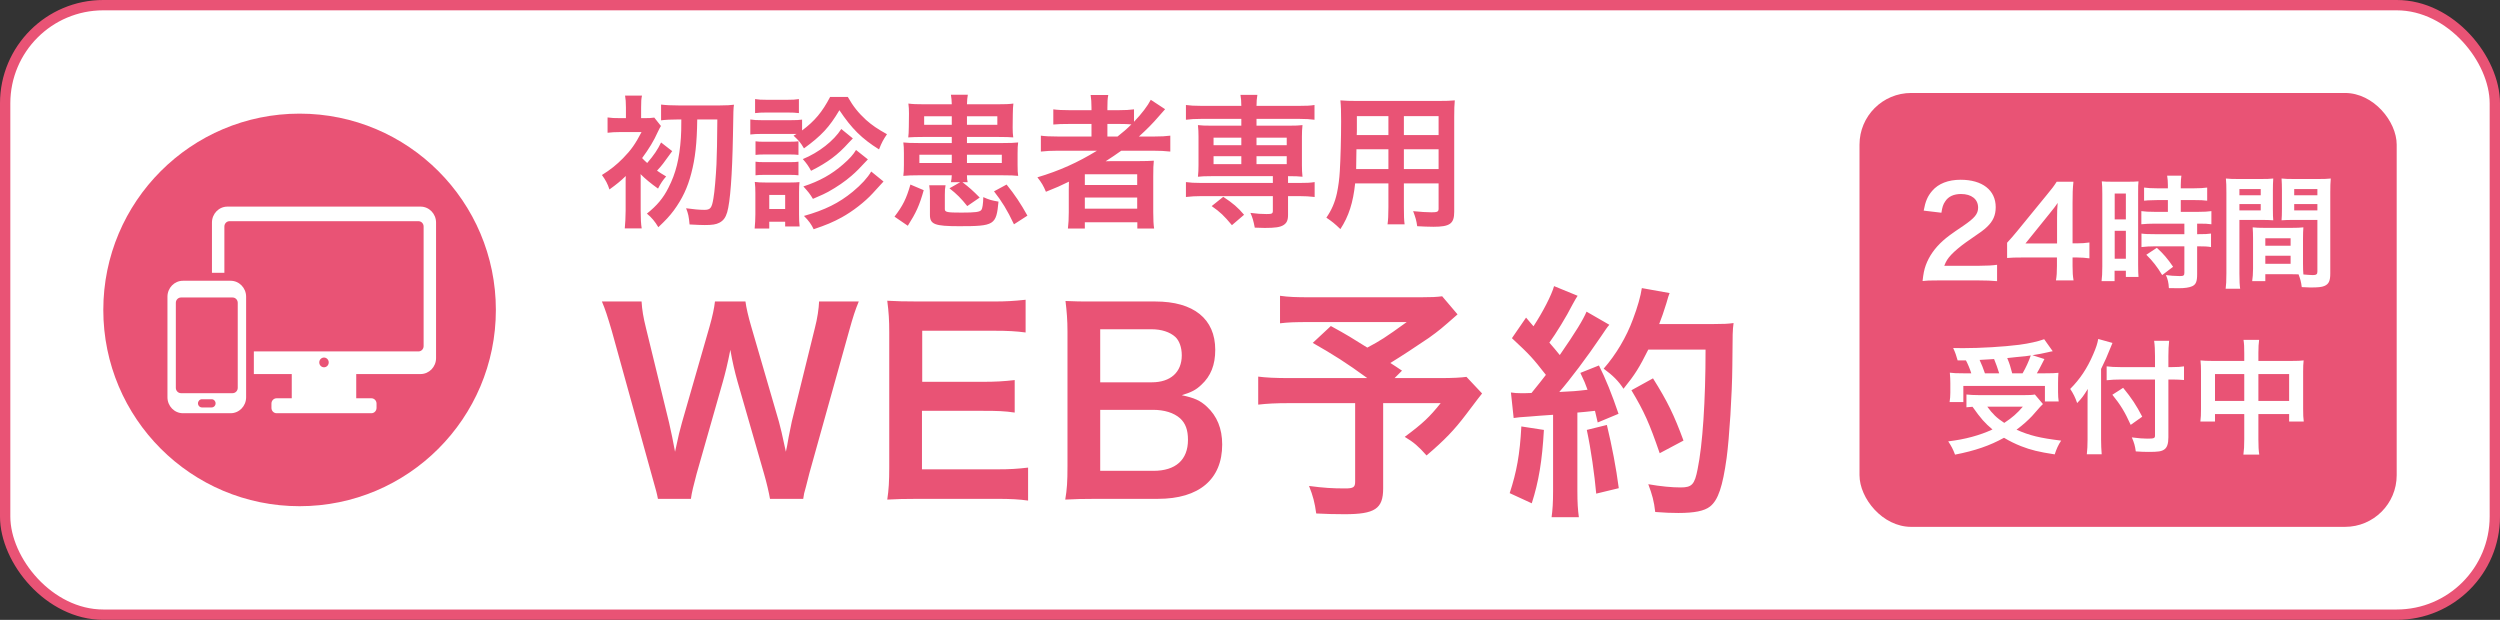
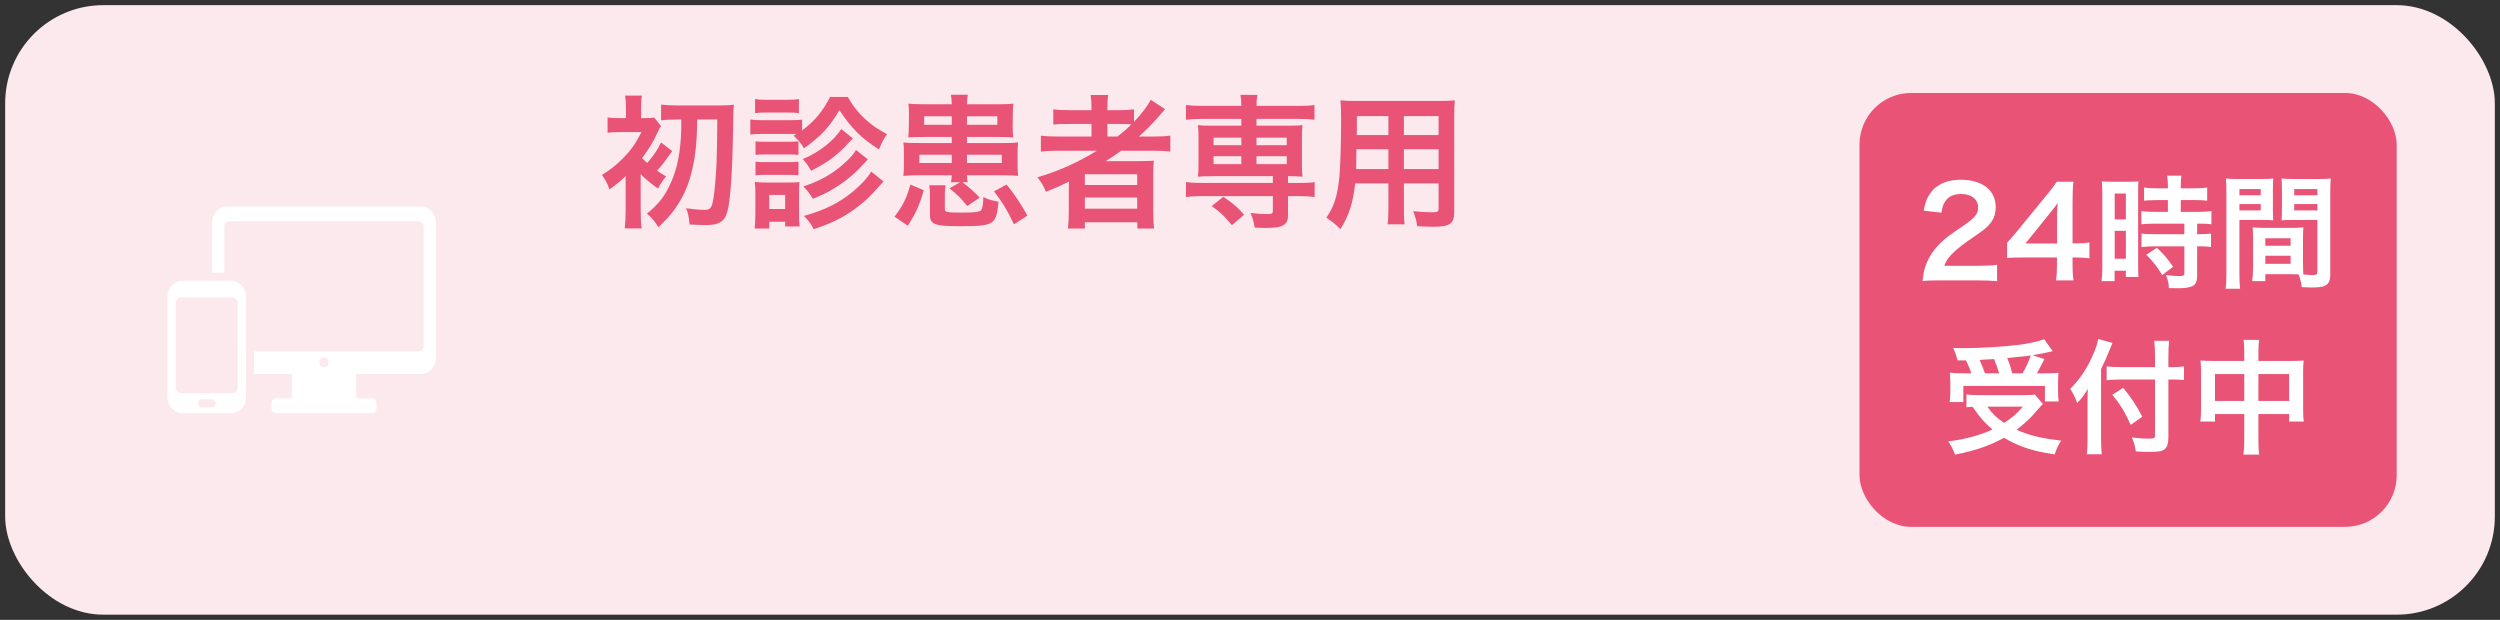
<svg xmlns="http://www.w3.org/2000/svg" width="242" height="60" viewBox="0 0 242 60" fill="none">
  <rect x="0" y="0" width="242" height="60" fill="#333333" stroke="none" />
  <rect x="0.5" y="0.5" width="241" height="59" rx="9.5" fill="#FCE9ED" />
-   <rect x="0.5" y="0.5" width="241" height="59" rx="9.5" fill="white" />
-   <rect x="0.5" y="0.5" width="241" height="59" rx="9.5" stroke="#E95375" />
-   <path d="M29 49C39.493 49 48 40.493 48 30C48 19.507 39.493 11 29 11C18.507 11 10 19.507 10 30C10 40.493 18.507 49 29 49Z" fill="#E95375" />
  <path d="M40.712 20H22.014C21.186 20 20.517 20.692 20.517 21.544V26.406H21.72V21.925C21.72 21.641 21.943 21.411 22.219 21.411H40.507C40.783 21.411 41.006 21.641 41.006 21.925V33.503C41.006 33.787 40.783 34.018 40.507 34.018H24.573V36.208H28.242V38.553H26.775C26.499 38.553 26.276 38.783 26.276 39.067V39.485C26.276 39.77 26.499 40 26.775 40H35.95C36.226 40 36.449 39.77 36.449 39.485V39.067C36.449 38.783 36.226 38.553 35.95 38.553H34.483V36.208H40.712C41.539 36.208 42.21 35.516 42.21 34.664V21.544C42.21 20.692 41.539 20 40.712 20ZM31.364 35.554C31.11 35.554 30.905 35.343 30.905 35.083C30.905 34.823 31.11 34.611 31.364 34.611C31.617 34.611 31.821 34.822 31.821 35.083C31.821 35.344 31.616 35.554 31.364 35.554Z" fill="white" />
  <path d="M22.326 27.178H17.708C16.88 27.178 16.21 27.87 16.21 28.722V38.456C16.21 39.309 16.88 40 17.708 40H22.326C23.153 40 23.824 39.309 23.824 38.456V28.722C23.824 27.87 23.153 27.178 22.326 27.178ZM20.485 39.44H19.549C19.337 39.44 19.164 39.262 19.164 39.043C19.164 38.824 19.337 38.646 19.549 38.646H20.485C20.698 38.646 20.869 38.824 20.869 39.043C20.869 39.262 20.698 39.44 20.485 39.44ZM23.013 37.545C23.013 37.828 22.79 38.059 22.514 38.059H17.521C17.245 38.059 17.021 37.828 17.021 37.545V29.311C17.021 29.027 17.245 28.797 17.521 28.797H22.514C22.79 28.797 23.013 29.027 23.013 29.311V37.545Z" fill="white" />
  <path d="M65.952 11.564H65.658C64.972 11.564 64.412 11.592 63.992 11.648V10.122C64.426 10.178 65 10.206 65.658 10.206H69.704C70.292 10.206 70.796 10.178 71.048 10.136C70.992 10.528 70.992 10.528 70.95 13.132C70.88 16.94 70.684 19.558 70.39 20.552C70.236 21.07 70.012 21.364 69.634 21.56C69.312 21.728 68.948 21.784 68.22 21.784C67.814 21.784 67.632 21.77 66.75 21.728C66.68 20.958 66.624 20.692 66.414 20.16C67.128 20.258 67.702 20.314 68.178 20.314C68.766 20.314 68.906 20.146 69.06 19.194C69.172 18.592 69.298 17.052 69.354 15.918C69.41 14.504 69.41 14.056 69.438 11.564H67.492C67.464 13.874 67.296 15.33 66.918 16.772C66.568 18.144 66.036 19.264 65.224 20.37C64.804 20.93 64.454 21.308 63.726 21.994C63.404 21.448 63.082 21.056 62.62 20.678C63.6 19.894 64.202 19.18 64.706 18.172C65.42 16.786 65.77 15.372 65.91 13.342C65.938 12.768 65.952 12.628 65.952 11.564ZM62.004 16.856L62.018 17.066V20.384C62.018 21.154 62.046 21.7 62.116 22.106H60.478C60.52 21.644 60.562 21.028 60.562 20.384V17.738C60.562 17.668 60.562 17.556 60.562 17.402C60.576 17.262 60.576 17.262 60.576 17.038C60.1 17.5 59.694 17.836 58.994 18.34C58.826 17.808 58.616 17.416 58.266 16.94C59.064 16.45 59.694 15.946 60.31 15.316C61.108 14.504 61.5 13.93 62.102 12.782H60.086C59.582 12.782 59.106 12.81 58.812 12.852V11.368C59.218 11.424 59.442 11.438 60.114 11.438H60.59V10.416C60.59 9.898 60.562 9.562 60.506 9.254H62.144C62.074 9.562 62.06 9.828 62.06 10.416V11.438H62.34C62.816 11.438 63.082 11.424 63.334 11.382L63.978 12.194C63.894 12.32 63.824 12.474 63.67 12.782C63.292 13.636 62.816 14.406 62.158 15.302C62.312 15.47 62.382 15.54 62.648 15.778C63.32 14.994 63.656 14.49 63.992 13.79L65.07 14.63C64.146 15.904 64.118 15.96 63.6 16.52C63.88 16.716 64.034 16.814 64.482 17.08C64.174 17.43 63.95 17.752 63.698 18.256C63.012 17.766 62.48 17.332 62.004 16.856ZM76.816 13.132L77.11 12.964C76.914 12.964 76.83 12.964 76.578 12.964H73.75C73.246 12.964 72.98 12.978 72.63 13.02V11.564C72.966 11.62 73.232 11.634 73.75 11.634H76.522C77.082 11.634 77.348 11.62 77.642 11.578V12.628C78.874 11.704 79.588 10.85 80.358 9.38H82.066C82.598 10.318 83.088 10.92 83.83 11.606C84.432 12.138 84.95 12.488 85.86 12.992C85.51 13.51 85.356 13.776 85.09 14.462C83.41 13.412 82.444 12.446 81.254 10.668C80.274 12.32 79.518 13.132 77.824 14.364C77.488 13.79 77.348 13.636 76.816 13.132ZM73.092 10.948V9.59C73.442 9.646 73.666 9.66 74.226 9.66H76.2C76.746 9.66 76.97 9.646 77.334 9.59V10.948C77.012 10.906 76.704 10.892 76.2 10.892H74.226C73.736 10.892 73.442 10.906 73.092 10.948ZM73.134 14.994V13.678C73.428 13.72 73.568 13.72 74.016 13.72H76.438C76.886 13.72 77.054 13.706 77.292 13.678V14.994C77.012 14.966 76.858 14.952 76.438 14.952H74.016C73.582 14.952 73.4 14.966 73.134 14.994ZM73.134 16.968V15.652C73.428 15.694 73.568 15.694 74.016 15.694H76.424C76.886 15.694 77.026 15.694 77.292 15.652V16.968C77.026 16.94 76.858 16.926 76.41 16.926H74.002C73.568 16.926 73.414 16.94 73.134 16.968ZM74.464 22.12H73.05C73.092 21.686 73.12 21.21 73.12 20.748V18.704C73.12 18.256 73.106 17.99 73.064 17.612C73.372 17.654 73.666 17.668 74.156 17.668H76.424C76.914 17.668 77.166 17.654 77.39 17.626C77.362 17.906 77.348 18.116 77.348 18.634V20.762C77.348 21.238 77.362 21.602 77.404 21.924H76.004V21.462H74.464V22.12ZM74.464 18.872V20.23H76.004V18.872H74.464ZM81.436 12.488L82.556 13.398C82.332 13.622 82.332 13.622 82.164 13.804C81.1 14.994 80.12 15.722 78.51 16.534C78.272 16.086 78.062 15.792 77.712 15.4C79.252 14.77 80.708 13.636 81.436 12.488ZM84.334 16.604L85.524 17.57C85.272 17.85 85.272 17.85 84.474 18.718C83.718 19.544 82.528 20.468 81.478 21.042C80.638 21.504 79.966 21.784 78.762 22.19C78.552 21.742 78.3 21.378 77.824 20.902C79.854 20.328 81.212 19.656 82.556 18.55C83.382 17.864 83.984 17.206 84.334 16.604ZM82.864 14.518L84.012 15.428C83.172 16.324 82.92 16.59 82.416 17.024C81.786 17.57 81.03 18.088 80.176 18.564C79.812 18.76 79.728 18.802 78.692 19.25C78.384 18.746 78.272 18.606 77.768 18.046C79.35 17.528 80.512 16.87 81.604 15.918C82.234 15.372 82.598 14.966 82.864 14.518ZM92.944 17.64H92.048C92.104 17.416 92.118 17.234 92.132 16.968H88.884C88.268 16.968 87.89 16.982 87.442 17.024C87.484 16.73 87.498 16.436 87.498 15.96V14.84C87.498 14.378 87.484 14.084 87.442 13.79C87.792 13.832 88.184 13.846 88.926 13.846H92.132V13.258H89.346C88.66 13.258 88.366 13.272 87.918 13.3C87.96 12.978 87.96 12.852 87.974 12.264L87.988 11.046C87.988 11.018 87.988 10.99 87.988 10.962C87.988 10.626 87.974 10.318 87.932 10.024C88.366 10.08 88.702 10.094 89.444 10.094H92.132C92.118 9.674 92.104 9.52 92.048 9.17H93.686C93.63 9.478 93.616 9.66 93.602 10.094H96.57C97.326 10.094 97.676 10.08 98.096 10.024C98.054 10.388 98.054 10.514 98.04 11.046L98.026 12.264C98.026 12.306 98.026 12.348 98.026 12.376C98.026 12.726 98.04 13.02 98.082 13.3C97.718 13.272 97.368 13.258 96.654 13.258H93.602V13.846H97.074C97.774 13.846 98.208 13.832 98.558 13.79C98.516 14.098 98.502 14.336 98.502 14.84V15.96C98.502 16.492 98.516 16.73 98.558 17.024C98.18 16.982 97.802 16.968 97.06 16.968H93.602C93.602 17.29 93.616 17.43 93.672 17.64H93.168C93.826 18.144 94.204 18.48 94.834 19.124L93.63 19.95C93.056 19.222 92.608 18.774 91.908 18.228L92.944 17.64ZM92.132 11.256H89.458V12.082H92.132V11.256ZM93.602 11.256V12.082H96.542V11.256H93.602ZM92.132 14.98H88.996V15.778H92.132V14.98ZM93.602 14.98V15.778H96.976V14.98H93.602ZM87.876 21.854L86.588 20.972C87.4 19.908 87.736 19.236 88.128 17.864L89.416 18.41C88.996 19.908 88.674 20.594 87.876 21.854ZM89.948 17.934H91.53C91.474 18.2 91.46 18.424 91.46 18.844V20.244C91.46 20.538 91.684 20.58 93.07 20.58C94.428 20.58 94.848 20.524 95.002 20.314C95.1 20.188 95.17 19.726 95.184 19.082C95.744 19.334 95.982 19.404 96.654 19.516C96.444 21.784 96.262 21.896 92.846 21.896C90.48 21.896 90.018 21.714 90.018 20.804V19.012C90.018 18.494 90.004 18.27 89.948 17.934ZM99.454 20.874L98.152 21.714C97.494 20.314 96.976 19.488 96.22 18.522L97.438 17.864C98.222 18.83 98.81 19.712 99.454 20.874ZM106.188 14.588H102.436C101.736 14.588 101.246 14.616 100.756 14.672V13.132C101.134 13.188 101.666 13.216 102.464 13.216H105.656V11.998H103.556C102.814 11.998 102.366 12.012 101.96 12.054V10.584C102.324 10.64 102.87 10.668 103.612 10.668H105.656V10.43C105.656 9.884 105.628 9.576 105.572 9.198H107.28C107.21 9.562 107.196 9.856 107.196 10.43V10.668H108.204C108.918 10.668 109.366 10.64 109.772 10.584V11.788C110.514 11.018 111.102 10.234 111.396 9.66L112.782 10.57C112.684 10.668 112.474 10.906 112.152 11.284C111.592 11.942 110.99 12.544 110.248 13.216H111.69C112.418 13.216 112.838 13.188 113.286 13.132V14.672C112.824 14.616 112.264 14.588 111.55 14.588H108.54C108.008 14.966 107.658 15.204 107.028 15.61C107.336 15.596 107.798 15.596 108.162 15.596H110.22C110.892 15.596 111.284 15.582 111.69 15.554C111.648 15.96 111.634 16.296 111.634 17.08V20.538C111.634 21.266 111.662 21.742 111.718 22.12H110.094V21.518H105.012V22.12H103.374C103.43 21.658 103.458 21.154 103.458 20.538V18.368C103.458 18.144 103.458 17.836 103.472 17.584C102.618 18.004 102.324 18.13 101.246 18.564C101.008 17.99 100.826 17.682 100.42 17.164C102.548 16.534 104.34 15.722 106.188 14.588ZM107.196 13.216H108.176C108.694 12.81 109.072 12.488 109.52 12.04C109.142 12.012 108.904 11.998 108.344 11.998H107.196V13.216ZM105.012 16.87V17.906H110.08V16.87H105.012ZM105.012 19.124V20.202H110.08V19.124H105.012ZM120.16 11.508H116.282C115.652 11.508 115.232 11.536 114.798 11.592V10.164C115.218 10.22 115.596 10.248 116.31 10.248H120.16C120.16 9.786 120.132 9.52 120.076 9.184H121.714C121.658 9.52 121.63 9.828 121.63 10.248H125.746C126.446 10.248 126.824 10.234 127.244 10.164V11.592C126.81 11.536 126.39 11.508 125.774 11.508H121.63V12.166H124.752C125.438 12.166 125.704 12.152 126.082 12.11C126.04 12.53 126.026 12.754 126.026 13.23V15.988C126.026 16.464 126.04 16.688 126.082 17.108C125.662 17.066 125.41 17.052 124.682 17.052V17.71H125.76C126.46 17.71 126.838 17.696 127.258 17.626V19.068C126.796 19.012 126.292 18.984 125.788 18.984H124.682V20.804C124.682 21.322 124.556 21.588 124.248 21.784C123.926 21.994 123.436 22.064 122.428 22.064C122.232 22.064 121.924 22.05 121.462 22.036C121.336 21.378 121.238 21.042 121.042 20.608C121.658 20.692 122.12 20.72 122.61 20.72C123.128 20.72 123.212 20.678 123.212 20.398V18.984H116.282C115.778 18.984 115.246 19.012 114.798 19.068V17.626C115.218 17.682 115.596 17.71 116.31 17.71H123.212V17.052H117.29C116.646 17.052 116.352 17.066 115.96 17.108C116.002 16.674 116.016 16.436 116.016 15.988V13.23C116.016 12.782 116.002 12.53 115.96 12.11C116.338 12.152 116.604 12.166 117.29 12.166H120.16V11.508ZM120.16 13.328H117.472V14.056H120.16V13.328ZM121.63 13.328V14.056H124.556V13.328H121.63ZM120.16 15.12H117.472V15.89H120.16V15.12ZM121.63 15.12V15.89H124.556V15.12H121.63ZM120.426 20.79L119.25 21.798C118.466 20.86 118.13 20.538 117.29 19.95L118.41 19.054C119.334 19.656 119.852 20.104 120.426 20.79ZM134.398 17.752H131.178C130.982 19.614 130.562 20.93 129.75 22.176C129.162 21.616 128.966 21.462 128.392 21.07C128.896 20.342 129.218 19.6 129.414 18.704C129.554 18.046 129.652 17.318 129.694 16.562C129.764 15.386 129.82 13.398 129.82 11.746C129.82 10.738 129.806 10.29 129.75 9.716C130.24 9.758 130.604 9.772 131.36 9.772H139.214C139.998 9.772 140.39 9.758 140.824 9.716C140.782 10.192 140.768 10.542 140.768 11.298V20.496C140.768 21.658 140.348 21.952 138.752 21.952C138.318 21.952 137.604 21.924 137.184 21.896C137.114 21.364 137.016 21.028 136.792 20.44C137.492 20.51 138.108 20.552 138.556 20.552C139.13 20.552 139.256 20.496 139.256 20.202V17.752H135.896V20.048C135.896 20.86 135.91 21.308 135.966 21.714H134.314C134.37 21.294 134.398 20.888 134.398 20.062V17.752ZM134.398 16.366V14.448H131.304C131.304 14.854 131.29 15.134 131.29 15.33C131.276 15.988 131.276 16.086 131.276 16.366H134.398ZM135.896 16.366H139.256V14.448H135.896V16.366ZM134.398 13.076V11.242H131.346V12.684L131.332 13.076H134.398ZM135.896 13.076H139.256V11.242H135.896V13.076Z" fill="#E95375" />
-   <path d="M77.752 48.288H74.536C74.44 47.712 74.2 46.68 73.96 45.864L71.392 36.936C71.128 36 70.912 35.088 70.696 33.864C70.432 35.232 70.192 36.168 69.976 36.936L67.432 45.864C67.144 46.944 66.952 47.712 66.88 48.288H63.688C63.568 47.688 63.568 47.688 63.04 45.816L59.224 32.04C58.816 30.648 58.576 29.904 58.264 29.184H62.104C62.152 30 62.272 30.72 62.536 31.776L64.768 40.92C64.936 41.664 65.2 42.888 65.344 43.728C65.656 42.24 65.824 41.568 66.016 40.896L68.68 31.632C68.968 30.624 69.136 29.832 69.208 29.184H72.16C72.232 29.76 72.448 30.696 72.712 31.584L75.4 40.824C75.568 41.448 75.688 41.928 76.072 43.728C76.192 43.176 76.192 43.176 76.336 42.336C76.408 41.952 76.6 41.016 76.648 40.8L78.88 31.752C79.12 30.84 79.264 29.856 79.288 29.184H83.128C82.792 30 82.576 30.648 82.192 32.04L78.352 45.792C78.184 46.464 78.064 46.896 78.016 47.112C77.824 47.784 77.824 47.784 77.752 48.288ZM99.519 45.264V48.456C98.655 48.336 97.887 48.288 96.423 48.288H88.935C87.495 48.288 86.847 48.312 85.887 48.36C86.031 47.4 86.079 46.608 86.079 45.192V32.208C86.079 30.96 86.031 30.24 85.887 29.112C86.847 29.16 87.471 29.184 88.935 29.184H96.183C97.383 29.184 98.175 29.136 99.279 29.016V32.184C98.367 32.064 97.599 32.016 96.183 32.016H89.271V36.96H95.103C96.351 36.96 97.167 36.912 98.223 36.792V39.936C97.239 39.792 96.591 39.768 95.103 39.768H89.247V45.432H96.447C97.791 45.432 98.487 45.384 99.519 45.264ZM112.092 48.288H106.188C104.796 48.288 104.1 48.312 103.116 48.36C103.284 47.352 103.332 46.656 103.332 45.12V32.088C103.332 30.984 103.26 30.12 103.14 29.136C104.148 29.184 104.532 29.184 106.164 29.184H111.828C115.548 29.184 117.636 30.864 117.636 33.864C117.636 35.328 117.204 36.408 116.292 37.248C115.764 37.752 115.332 37.968 114.396 38.256C115.62 38.52 116.172 38.76 116.82 39.36C117.804 40.272 118.308 41.472 118.308 43.032C118.308 46.392 116.076 48.288 112.092 48.288ZM106.5 37.008H111.492C113.316 37.008 114.396 36.024 114.396 34.392C114.396 33.624 114.156 32.976 113.772 32.616C113.244 32.136 112.428 31.872 111.468 31.872H106.5V37.008ZM106.5 39.672V45.576H111.66C113.796 45.576 114.996 44.52 114.996 42.576C114.996 41.616 114.756 40.968 114.228 40.488C113.628 39.96 112.716 39.672 111.612 39.672H106.5ZM139.602 28.68L141.09 30.432C139.482 31.848 139.338 31.968 138.306 32.712C136.842 33.696 135.834 34.368 134.586 35.136C135.114 35.472 135.138 35.496 135.714 35.88L134.994 36.6H139.29C140.682 36.6 141.45 36.552 141.954 36.48L143.466 38.088C143.442 38.112 142.914 38.784 141.906 40.128C140.778 41.616 139.866 42.576 138.09 44.088C137.322 43.224 136.866 42.816 135.978 42.288C137.754 40.968 138.378 40.368 139.458 39.024H133.89V47.28C133.89 49.248 133.098 49.776 130.146 49.776C129.354 49.776 128.154 49.752 127.41 49.704C127.266 48.648 127.098 48 126.714 47.04C128.154 47.232 128.994 47.28 130.218 47.28C131.01 47.28 131.178 47.16 131.178 46.632V39.024H124.818C123.474 39.024 122.634 39.072 121.794 39.168V36.456C122.562 36.552 123.378 36.6 124.938 36.6H132.354C130.314 35.112 129.09 34.344 127.074 33.192L128.826 31.56C130.41 32.424 130.938 32.76 132.354 33.648C133.578 33 134.082 32.688 136.17 31.176H126.81C125.274 31.176 124.722 31.2 123.906 31.296V28.632C124.746 28.752 125.466 28.776 126.858 28.776H137.538C138.594 28.776 139.026 28.752 139.602 28.68ZM146.522 40.464L146.258 37.992C146.618 38.04 146.81 38.064 147.29 38.064C147.458 38.064 147.698 38.064 148.25 38.04C149.066 37.032 149.162 36.912 149.642 36.288C148.346 34.632 148.106 34.368 146.354 32.736L147.722 30.744C148.058 31.152 148.202 31.296 148.442 31.584C149.354 30.192 150.194 28.56 150.434 27.696L152.714 28.632C152.57 28.848 152.474 29.016 152.21 29.496C151.658 30.6 150.578 32.352 149.978 33.168C150.386 33.648 150.65 33.936 150.986 34.368C152.546 32.112 153.242 30.96 153.578 30.168L155.786 31.44C155.546 31.704 155.402 31.944 154.994 32.544C153.65 34.536 151.97 36.768 150.938 37.944C152.354 37.872 152.45 37.872 153.674 37.728C153.458 37.128 153.362 36.888 152.978 36.096L154.778 35.376C155.402 36.6 156.05 38.208 156.674 40.056L154.658 40.896C154.538 40.344 154.49 40.152 154.394 39.768C153.674 39.84 153.122 39.912 152.69 39.936V47.496C152.69 48.696 152.738 49.344 152.834 50.064H150.194C150.29 49.344 150.338 48.696 150.338 47.496V40.152C149.306 40.224 148.562 40.272 148.082 40.32C147.05 40.392 146.978 40.392 146.522 40.464ZM165.098 33.84H159.554C158.69 35.568 158.282 36.24 157.154 37.632C156.674 36.888 156.122 36.336 155.234 35.688C156.434 34.32 157.442 32.616 158.066 30.912C158.522 29.712 158.81 28.68 158.93 27.888L161.618 28.368C161.498 28.68 161.498 28.68 161.306 29.352C160.994 30.336 160.898 30.624 160.61 31.368H165.842C166.85 31.368 167.282 31.344 167.81 31.272C167.714 32.04 167.714 32.04 167.69 35.448C167.666 38.184 167.402 42.36 167.138 44.328C166.754 47.088 166.322 48.408 165.53 49.032C164.978 49.464 164.018 49.656 162.458 49.656C161.834 49.656 161.09 49.632 160.226 49.56C160.106 48.504 159.938 47.904 159.554 46.872C160.778 47.088 161.858 47.184 162.698 47.184C163.778 47.184 164.042 46.896 164.33 45.408C164.81 43.08 165.098 38.832 165.098 33.84ZM147.266 41.28L149.45 41.616C149.282 44.616 148.946 46.632 148.274 48.72L146.138 47.736C146.81 45.672 147.122 44.016 147.266 41.28ZM153.602 41.616L155.546 41.136C156.05 43.248 156.434 45.24 156.698 47.256L154.514 47.784C154.346 45.936 154.01 43.512 153.602 41.616ZM162.962 42.648L160.658 43.872C159.65 40.944 159.17 39.864 157.922 37.776L160.01 36.624C161.426 38.88 162.05 40.176 162.962 42.648Z" fill="#E95375" />
  <rect x="180" y="9" width="52" height="42" rx="5" fill="#E95375" />
  <path d="M191.505 27.144H187.653C186.717 27.144 186.525 27.156 186.105 27.204C186.177 26.52 186.261 26.1 186.417 25.668C186.741 24.792 187.281 24.024 188.061 23.316C188.481 22.944 188.841 22.668 190.041 21.864C191.145 21.108 191.481 20.712 191.481 20.1C191.481 19.284 190.845 18.78 189.825 18.78C189.129 18.78 188.601 19.02 188.301 19.488C188.097 19.776 188.013 20.04 187.929 20.592L186.213 20.388C186.381 19.476 186.597 18.984 187.041 18.468C187.641 17.772 188.589 17.4 189.789 17.4C191.889 17.4 193.185 18.408 193.185 20.052C193.185 20.844 192.921 21.42 192.333 21.972C191.997 22.284 191.877 22.38 190.317 23.448C189.789 23.82 189.189 24.324 188.889 24.648C188.529 25.032 188.385 25.272 188.205 25.728H191.565C192.321 25.728 192.921 25.692 193.317 25.632V27.216C192.753 27.168 192.273 27.144 191.505 27.144ZM202.256 23.472V25.008C201.812 24.948 201.56 24.936 201.056 24.924H200.624V25.776C200.624 26.388 200.648 26.7 200.72 27.144H199.016C199.088 26.724 199.112 26.352 199.112 25.752V24.924H195.788C195.08 24.924 194.696 24.936 194.288 24.972V23.496C194.696 23.052 194.828 22.896 195.248 22.392L198.092 18.912C198.62 18.276 198.812 18.024 199.088 17.592H200.708C200.636 18.288 200.624 18.708 200.624 19.62V23.556H201.044C201.524 23.556 201.812 23.532 202.256 23.472ZM199.124 23.568V21.084C199.124 20.52 199.136 20.136 199.184 19.644C198.944 19.992 198.8 20.184 198.368 20.712L196.064 23.568H199.124ZM209.851 19.368H208.831C207.835 19.392 207.835 19.392 207.547 19.428V18.156C207.883 18.204 208.267 18.228 208.795 18.228H209.851V17.904C209.851 17.568 209.827 17.304 209.779 17.004H211.159C211.123 17.28 211.099 17.532 211.099 17.904V18.228H212.407C212.923 18.228 213.319 18.204 213.655 18.156V19.428C213.319 19.38 212.959 19.368 212.419 19.368H211.099V20.508H212.755C213.331 20.508 213.763 20.484 214.063 20.436V21.708C213.739 21.66 213.415 21.648 212.887 21.648H212.683V22.668H212.839C213.415 22.668 213.739 22.656 214.027 22.608V23.916C213.679 23.856 213.379 23.844 212.839 23.844H212.683V26.556C212.683 27.252 212.563 27.54 212.203 27.708C211.903 27.84 211.483 27.9 210.883 27.9C210.775 27.9 210.775 27.9 209.947 27.888C209.923 27.372 209.839 27.012 209.659 26.628C209.959 26.676 210.583 26.724 211.003 26.724C211.375 26.724 211.447 26.664 211.447 26.4V23.844H208.579C208.135 23.844 207.679 23.868 207.295 23.916V22.608C207.607 22.656 207.979 22.668 208.603 22.668H211.447V21.648H208.603C208.099 21.648 207.655 21.672 207.283 21.708V20.436C207.583 20.484 208.039 20.508 208.615 20.508H209.851V19.368ZM203.503 25.788V18.768C203.503 18.228 203.491 17.916 203.455 17.556C203.719 17.58 203.947 17.592 204.511 17.592H205.963C206.503 17.592 206.719 17.58 207.007 17.556C206.971 17.832 206.971 18.048 206.971 18.744V25.608C206.971 26.244 206.983 26.508 207.007 26.808H205.783V26.208H204.691V27.216H203.431C203.479 26.844 203.503 26.424 203.503 25.788ZM204.703 18.732V21.24H205.783V18.732H204.703ZM204.703 22.344V25.044H205.783V22.344H204.703ZM210.355 25.824L209.299 26.628C208.819 25.824 208.363 25.248 207.763 24.66L208.783 23.988C209.371 24.516 209.851 25.068 210.355 25.824ZM222.931 23.088V25.524C222.931 25.98 222.943 26.256 222.967 26.568C223.231 26.592 223.663 26.628 223.879 26.628C224.215 26.628 224.323 26.544 224.323 26.304V21.288H221.959C221.539 21.288 221.155 21.3 220.855 21.324C220.879 20.976 220.891 20.748 220.891 20.232V18.396C220.891 17.988 220.879 17.652 220.855 17.28C221.179 17.316 221.467 17.328 222.079 17.328H224.383C224.983 17.328 225.283 17.316 225.619 17.28C225.583 17.712 225.571 18.012 225.571 18.612V26.472C225.571 27.192 225.427 27.504 224.995 27.684C224.743 27.792 224.383 27.828 223.639 27.828C223.471 27.828 223.423 27.828 222.811 27.792C222.739 27.252 222.679 27.036 222.499 26.556C222.151 26.544 221.923 26.544 221.827 26.544H219.283V27.216H218.011C218.059 26.928 218.095 26.448 218.095 26.016V23.088C218.095 22.668 218.083 22.332 218.059 22.008C218.407 22.044 218.683 22.056 219.175 22.056H221.851C222.355 22.056 222.619 22.044 222.967 22.008C222.943 22.32 222.931 22.62 222.931 23.088ZM222.079 18.3V18.9H224.323V18.3H222.079ZM222.079 19.752V20.364H224.323V19.752H222.079ZM219.283 23.064V23.784H221.731V23.064H219.283ZM219.283 24.756V25.536H221.731V24.756H219.283ZM216.775 21.288V26.472C216.775 27.192 216.799 27.624 216.847 27.948H215.443C215.491 27.588 215.515 27.204 215.515 26.46V18.624C215.515 18 215.503 17.664 215.467 17.28C215.803 17.316 216.115 17.328 216.703 17.328H218.827C219.451 17.328 219.727 17.316 220.051 17.28C220.027 17.664 220.015 17.928 220.015 18.396V20.232C220.015 20.784 220.027 21.06 220.051 21.324C219.739 21.3 219.367 21.288 218.947 21.288H216.775ZM216.775 18.3V18.9H218.839V18.3H216.775ZM216.775 19.752V20.364H218.839V19.752H216.775ZM190.304 34.888H189.5C189.38 34.444 189.272 34.132 189.068 33.688C189.476 33.7 189.8 33.7 190.016 33.7C191.744 33.7 193.928 33.568 195.452 33.376C196.436 33.244 197.276 33.052 197.876 32.836L198.704 34C198.512 34.036 198.476 34.036 198.188 34.108C197.72 34.216 197.348 34.288 196.736 34.384L197.9 34.756C197.36 35.8 197.348 35.836 197.168 36.136H197.96C198.644 36.136 198.92 36.124 199.256 36.088C199.232 36.4 199.22 36.664 199.22 37.096V37.972C199.22 38.308 199.244 38.596 199.28 38.86H197.948V37.36H190.052V38.92H188.72C188.768 38.644 188.792 38.32 188.792 37.996V37.096C188.792 36.76 188.78 36.508 188.744 36.076C189.104 36.124 189.416 36.136 190.064 36.136H190.82C190.7 35.74 190.484 35.224 190.304 34.888ZM192.14 36.136H193.52C193.364 35.632 193.208 35.188 193.028 34.756C192.992 34.768 192.524 34.792 191.624 34.84C191.816 35.26 191.984 35.668 192.14 36.136ZM194.78 36.136H195.788C196.112 35.572 196.376 34.996 196.58 34.408C196.268 34.456 196.184 34.468 196.064 34.48C195.932 34.492 195.632 34.528 195.188 34.564C194.996 34.588 194.684 34.612 194.3 34.66C194.528 35.212 194.612 35.476 194.78 36.136ZM196.976 38.188L197.756 39.112C197.552 39.304 197.552 39.304 196.7 40.276C196.304 40.696 195.824 41.128 195.2 41.596C196.472 42.16 197.456 42.4 199.52 42.652C199.244 43.06 199.064 43.468 198.896 43.984C197.336 43.744 196.604 43.564 195.644 43.192C195.044 42.952 194.552 42.712 193.988 42.376C192.632 43.132 191.168 43.636 189.248 44.008C189.044 43.468 188.888 43.18 188.588 42.724C190.22 42.532 191.66 42.136 192.872 41.572C192.116 40.936 191.756 40.528 190.94 39.376C190.592 39.4 190.568 39.4 190.352 39.424V38.188C190.676 38.224 191.096 38.248 191.576 38.248H195.932C196.424 38.248 196.724 38.236 196.976 38.188ZM195.812 39.364H192.368C192.872 40.06 193.292 40.468 194.012 40.936C194.78 40.432 195.248 40.024 195.812 39.364ZM208.604 35.536V34.48C208.604 33.904 208.58 33.412 208.52 32.992H209.972C209.924 33.448 209.9 33.88 209.9 34.48V35.536H210.248C210.776 35.536 211.1 35.512 211.412 35.464V36.784C211.088 36.76 210.704 36.736 210.284 36.736H209.9V42.34C209.9 42.964 209.768 43.336 209.492 43.516C209.228 43.696 208.904 43.744 208.016 43.744C207.584 43.744 207.26 43.732 206.744 43.696C206.672 43.168 206.588 42.856 206.36 42.34C207.044 42.424 207.416 42.46 207.836 42.46C208.508 42.46 208.604 42.424 208.604 42.16V36.736H205.34C204.848 36.736 204.32 36.76 203.924 36.808V35.464C204.296 35.512 204.728 35.536 205.28 35.536H208.604ZM203.384 35.716V42.532C203.384 43.072 203.408 43.516 203.444 43.972H202.004C202.052 43.54 202.076 43.132 202.076 42.532V38.992C202.076 38.404 202.076 38.128 202.1 37.648C201.692 38.32 201.5 38.572 201.068 39.016C200.888 38.488 200.708 38.116 200.396 37.648C201.332 36.712 202.04 35.656 202.616 34.312C202.904 33.652 203.036 33.244 203.108 32.812L204.488 33.196C204.404 33.376 204.32 33.58 204.2 33.892C204.056 34.288 203.72 35.044 203.384 35.716ZM204.476 38.212L205.52 37.54C206.348 38.548 206.804 39.244 207.368 40.336L206.252 41.128C205.676 39.856 205.256 39.172 204.476 38.212ZM217.244 34.936V34.204C217.244 33.58 217.232 33.292 217.172 32.896H218.684C218.636 33.268 218.612 33.58 218.612 34.156V34.936H221.9C222.428 34.936 222.68 34.924 222.992 34.888C222.956 35.224 222.944 35.476 222.944 35.944V39.604C222.944 40.144 222.956 40.456 223.004 40.804H221.588V40.084H218.612V42.52C218.612 43.24 218.636 43.588 218.696 44.008H217.16C217.22 43.564 217.244 43.192 217.244 42.52V40.084H214.412V40.804H212.996C213.044 40.408 213.056 40.108 213.056 39.604V35.932C213.056 35.488 213.044 35.272 213.008 34.888C213.356 34.924 213.608 34.936 214.088 34.936H217.244ZM217.244 36.208H214.412V38.812H217.244V36.208ZM218.612 38.812H221.588V36.208H218.612V38.812Z" fill="white" />
</svg>